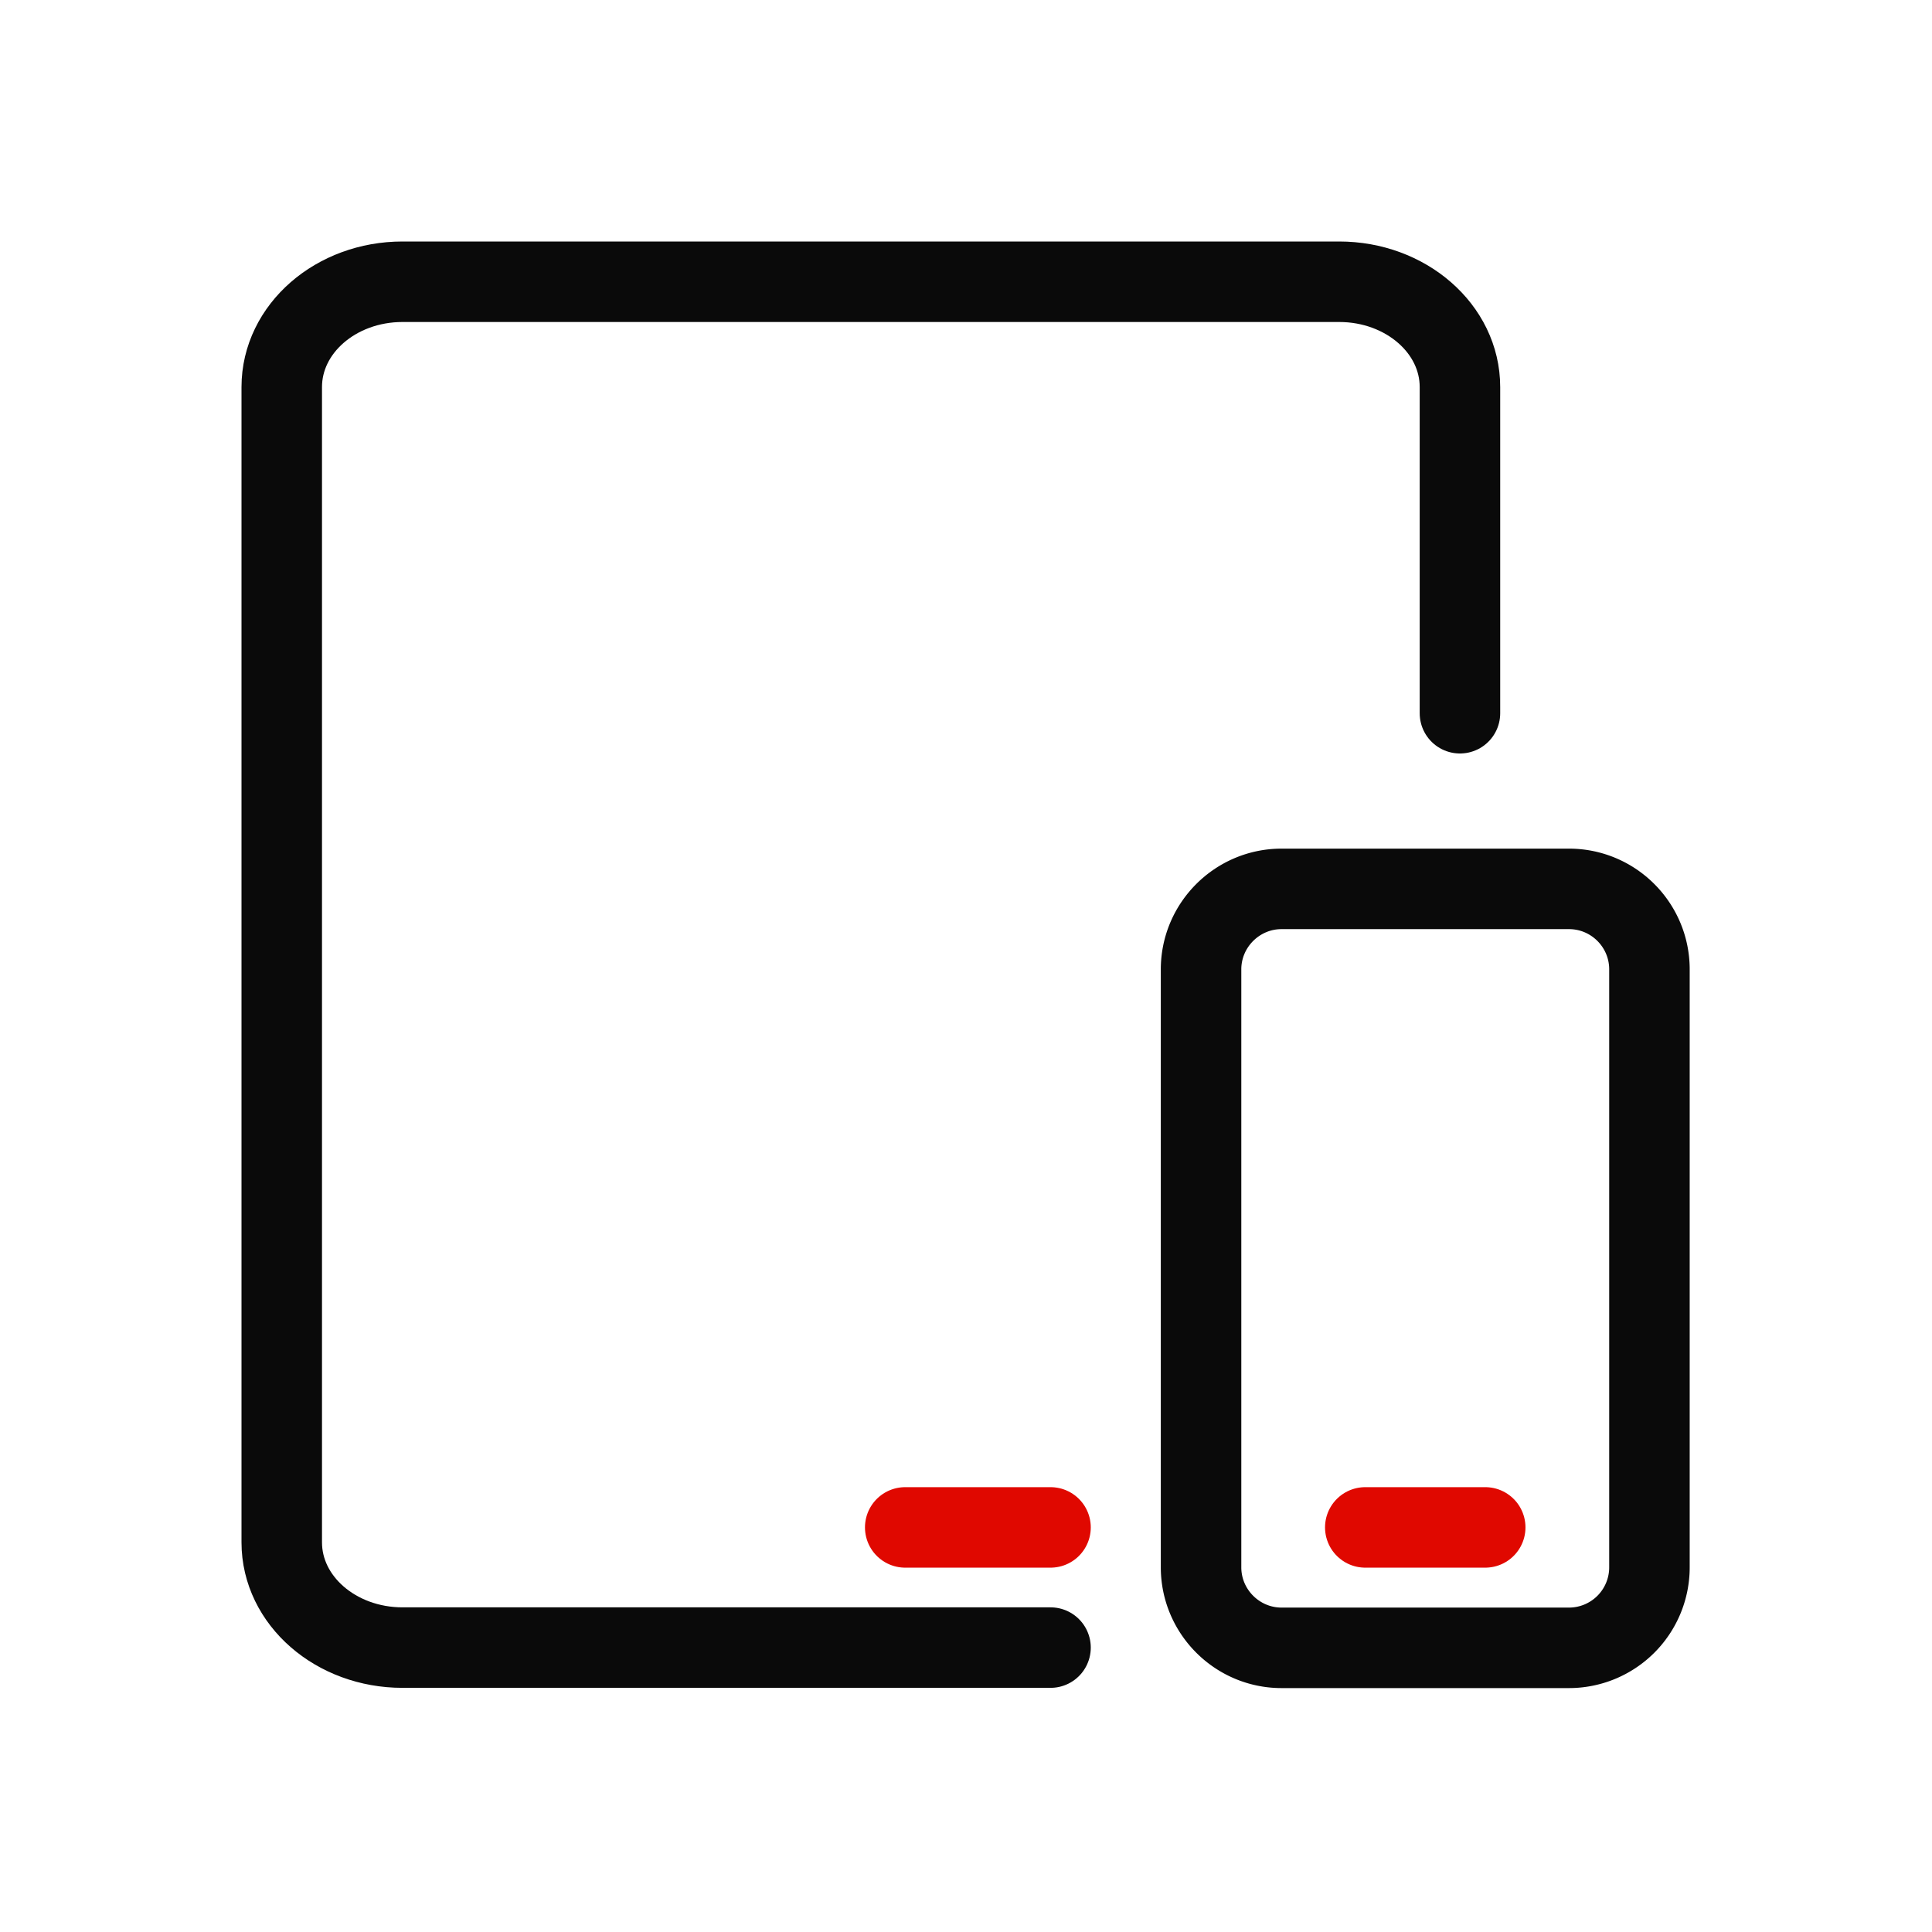
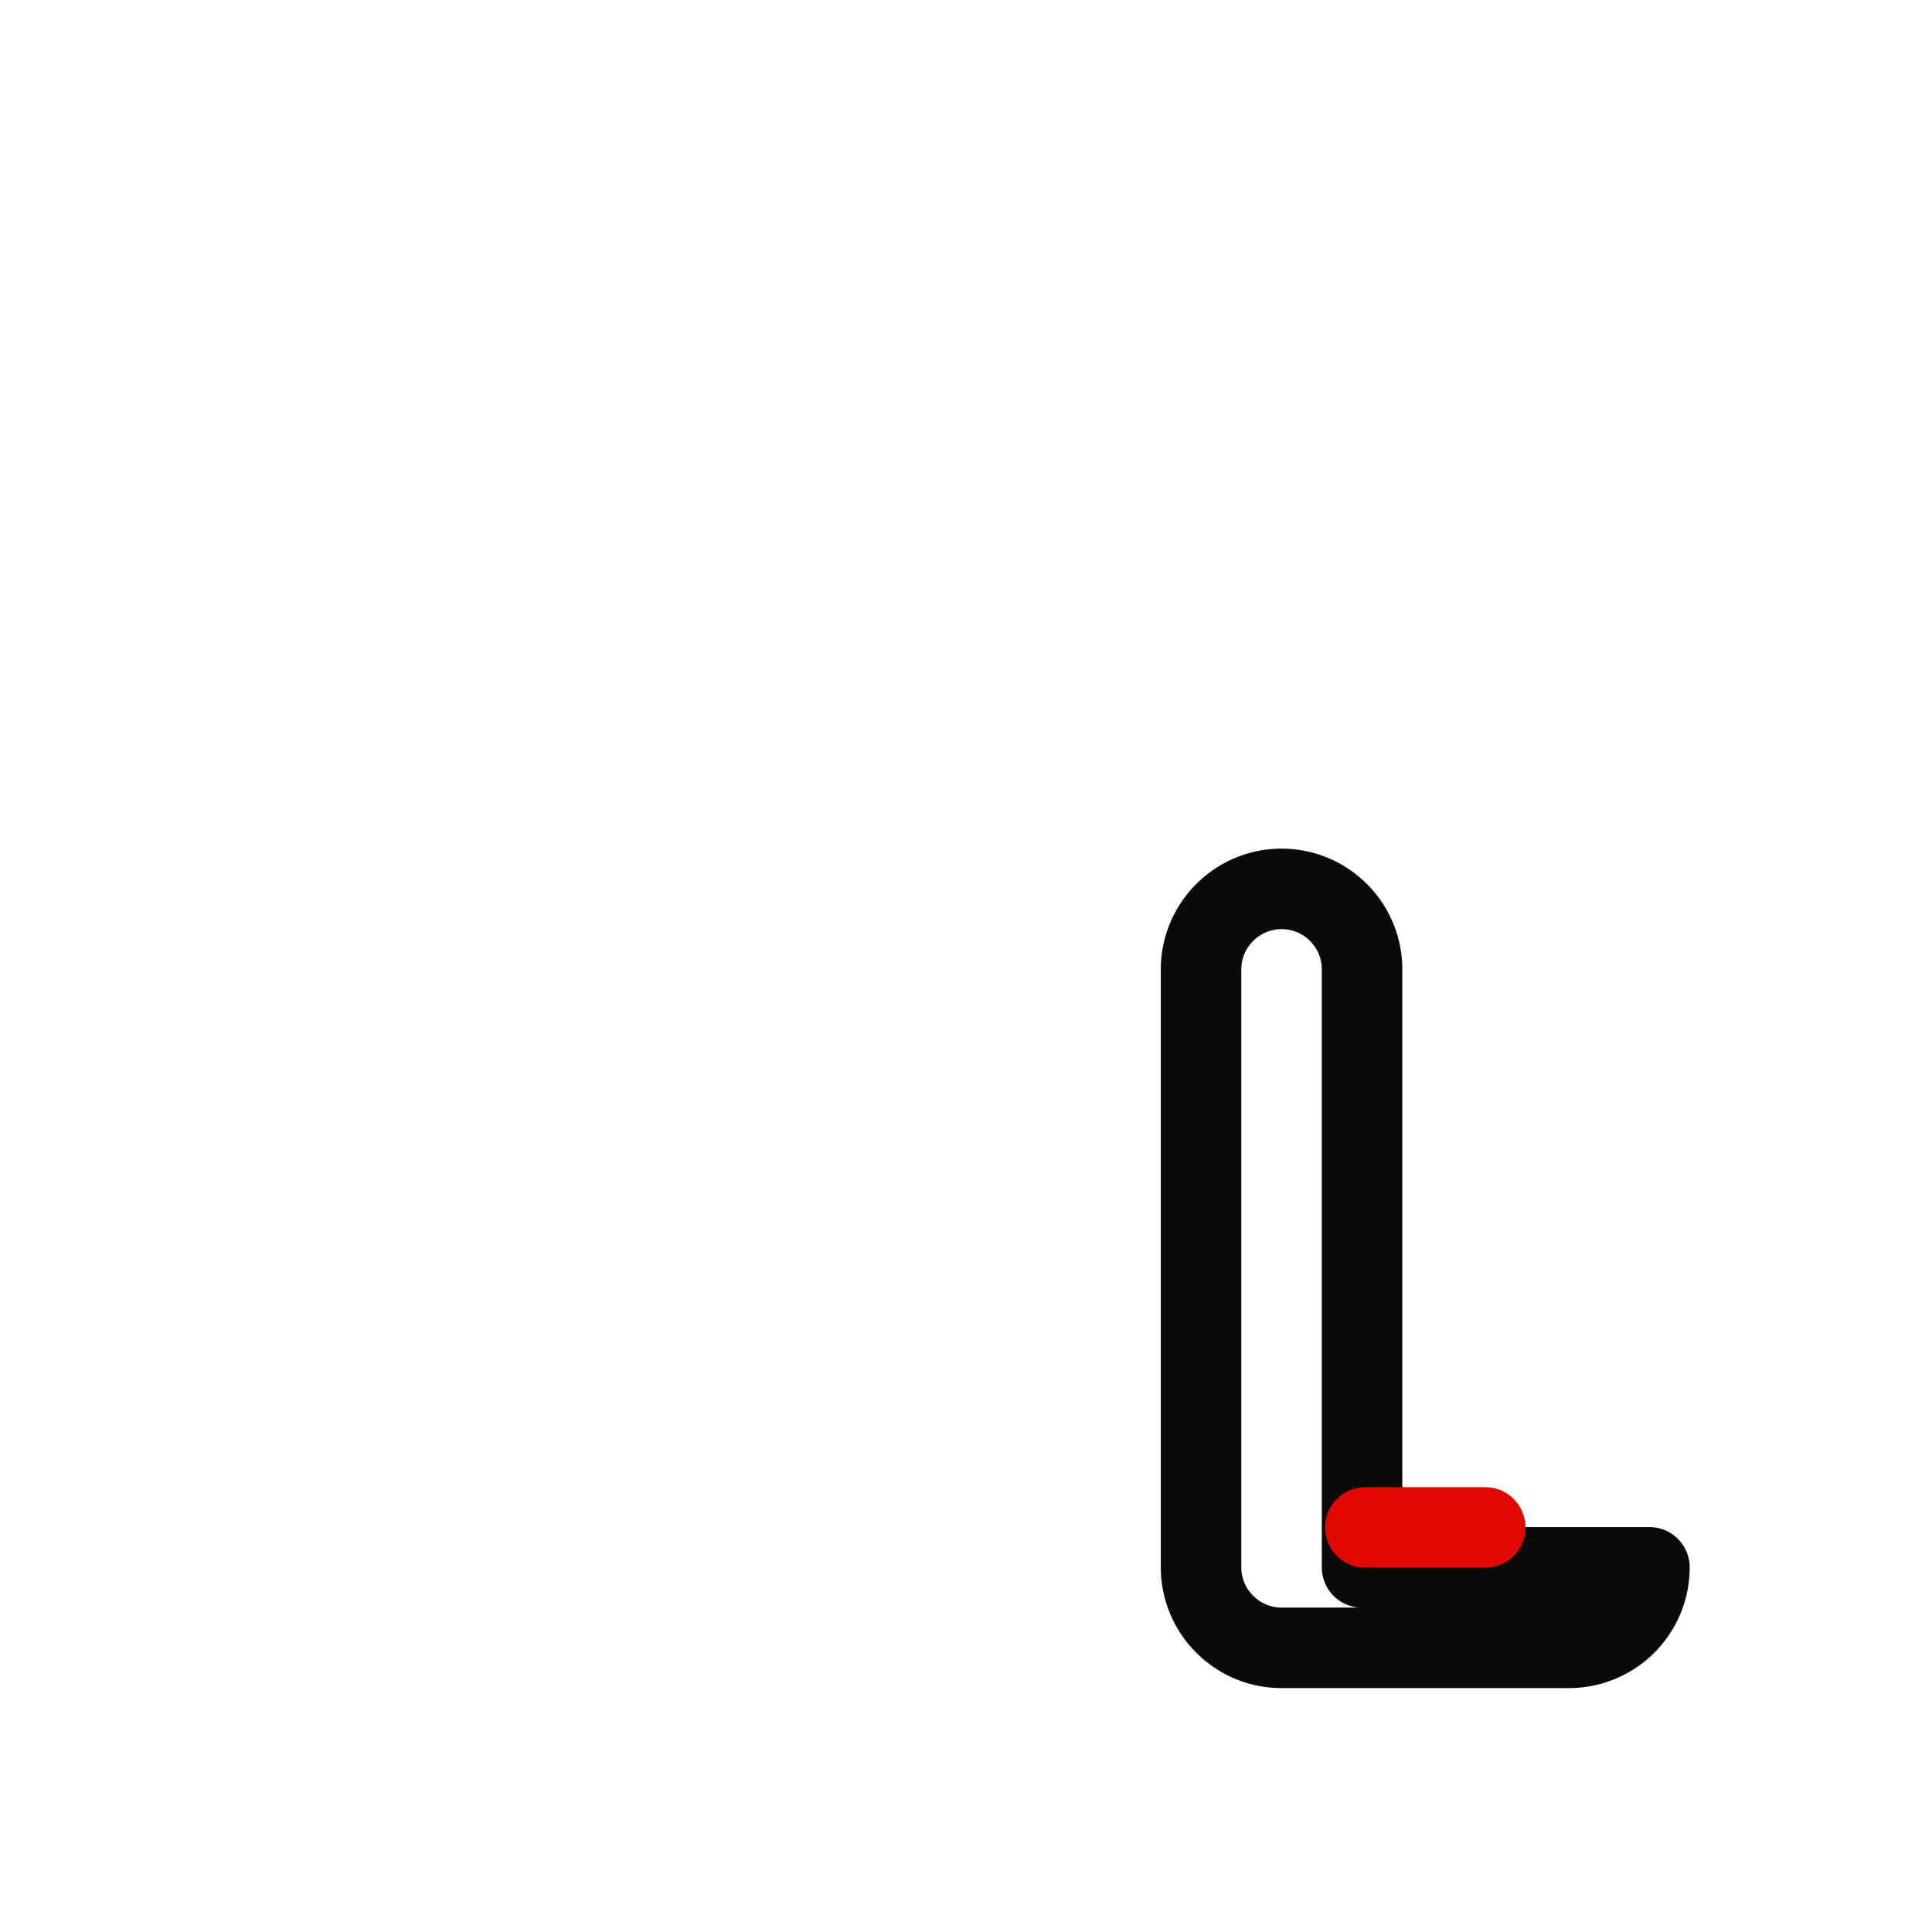
<svg xmlns="http://www.w3.org/2000/svg" width="24" height="24" viewBox="0 0 24 24" fill="none">
-   <path clip-rule="evenodd" d="M20.49 19.47a1 1 0 0 1-1 1h-3.57c-.551 0-1-.45-1-1v-7.428c0-.55.449-1 1-1h3.57c.553 0 1 .449 1 1v7.429z" stroke="#0A0A0A" stroke-linecap="round" stroke-linejoin="round" />
+   <path clip-rule="evenodd" d="M20.49 19.47a1 1 0 0 1-1 1h-3.57c-.551 0-1-.45-1-1v-7.428c0-.55.449-1 1-1c.553 0 1 .449 1 1v7.429z" stroke="#0A0A0A" stroke-linecap="round" stroke-linejoin="round" />
  <path d="M16.96 18.974h1.49" stroke="#E00800" stroke-linecap="round" stroke-linejoin="round" />
-   <path d="M13.05 20.467H5c-.828 0-1.5-.585-1.5-1.307V4.808C3.5 4.085 4.172 3.5 5 3.5h11.636c.828 0 1.5.585 1.5 1.308V8.86" stroke="#0A0A0A" stroke-linecap="round" stroke-linejoin="round" />
-   <path d="M11.245 18.974h1.805" stroke="#E00800" stroke-linecap="round" stroke-linejoin="round" />
</svg>